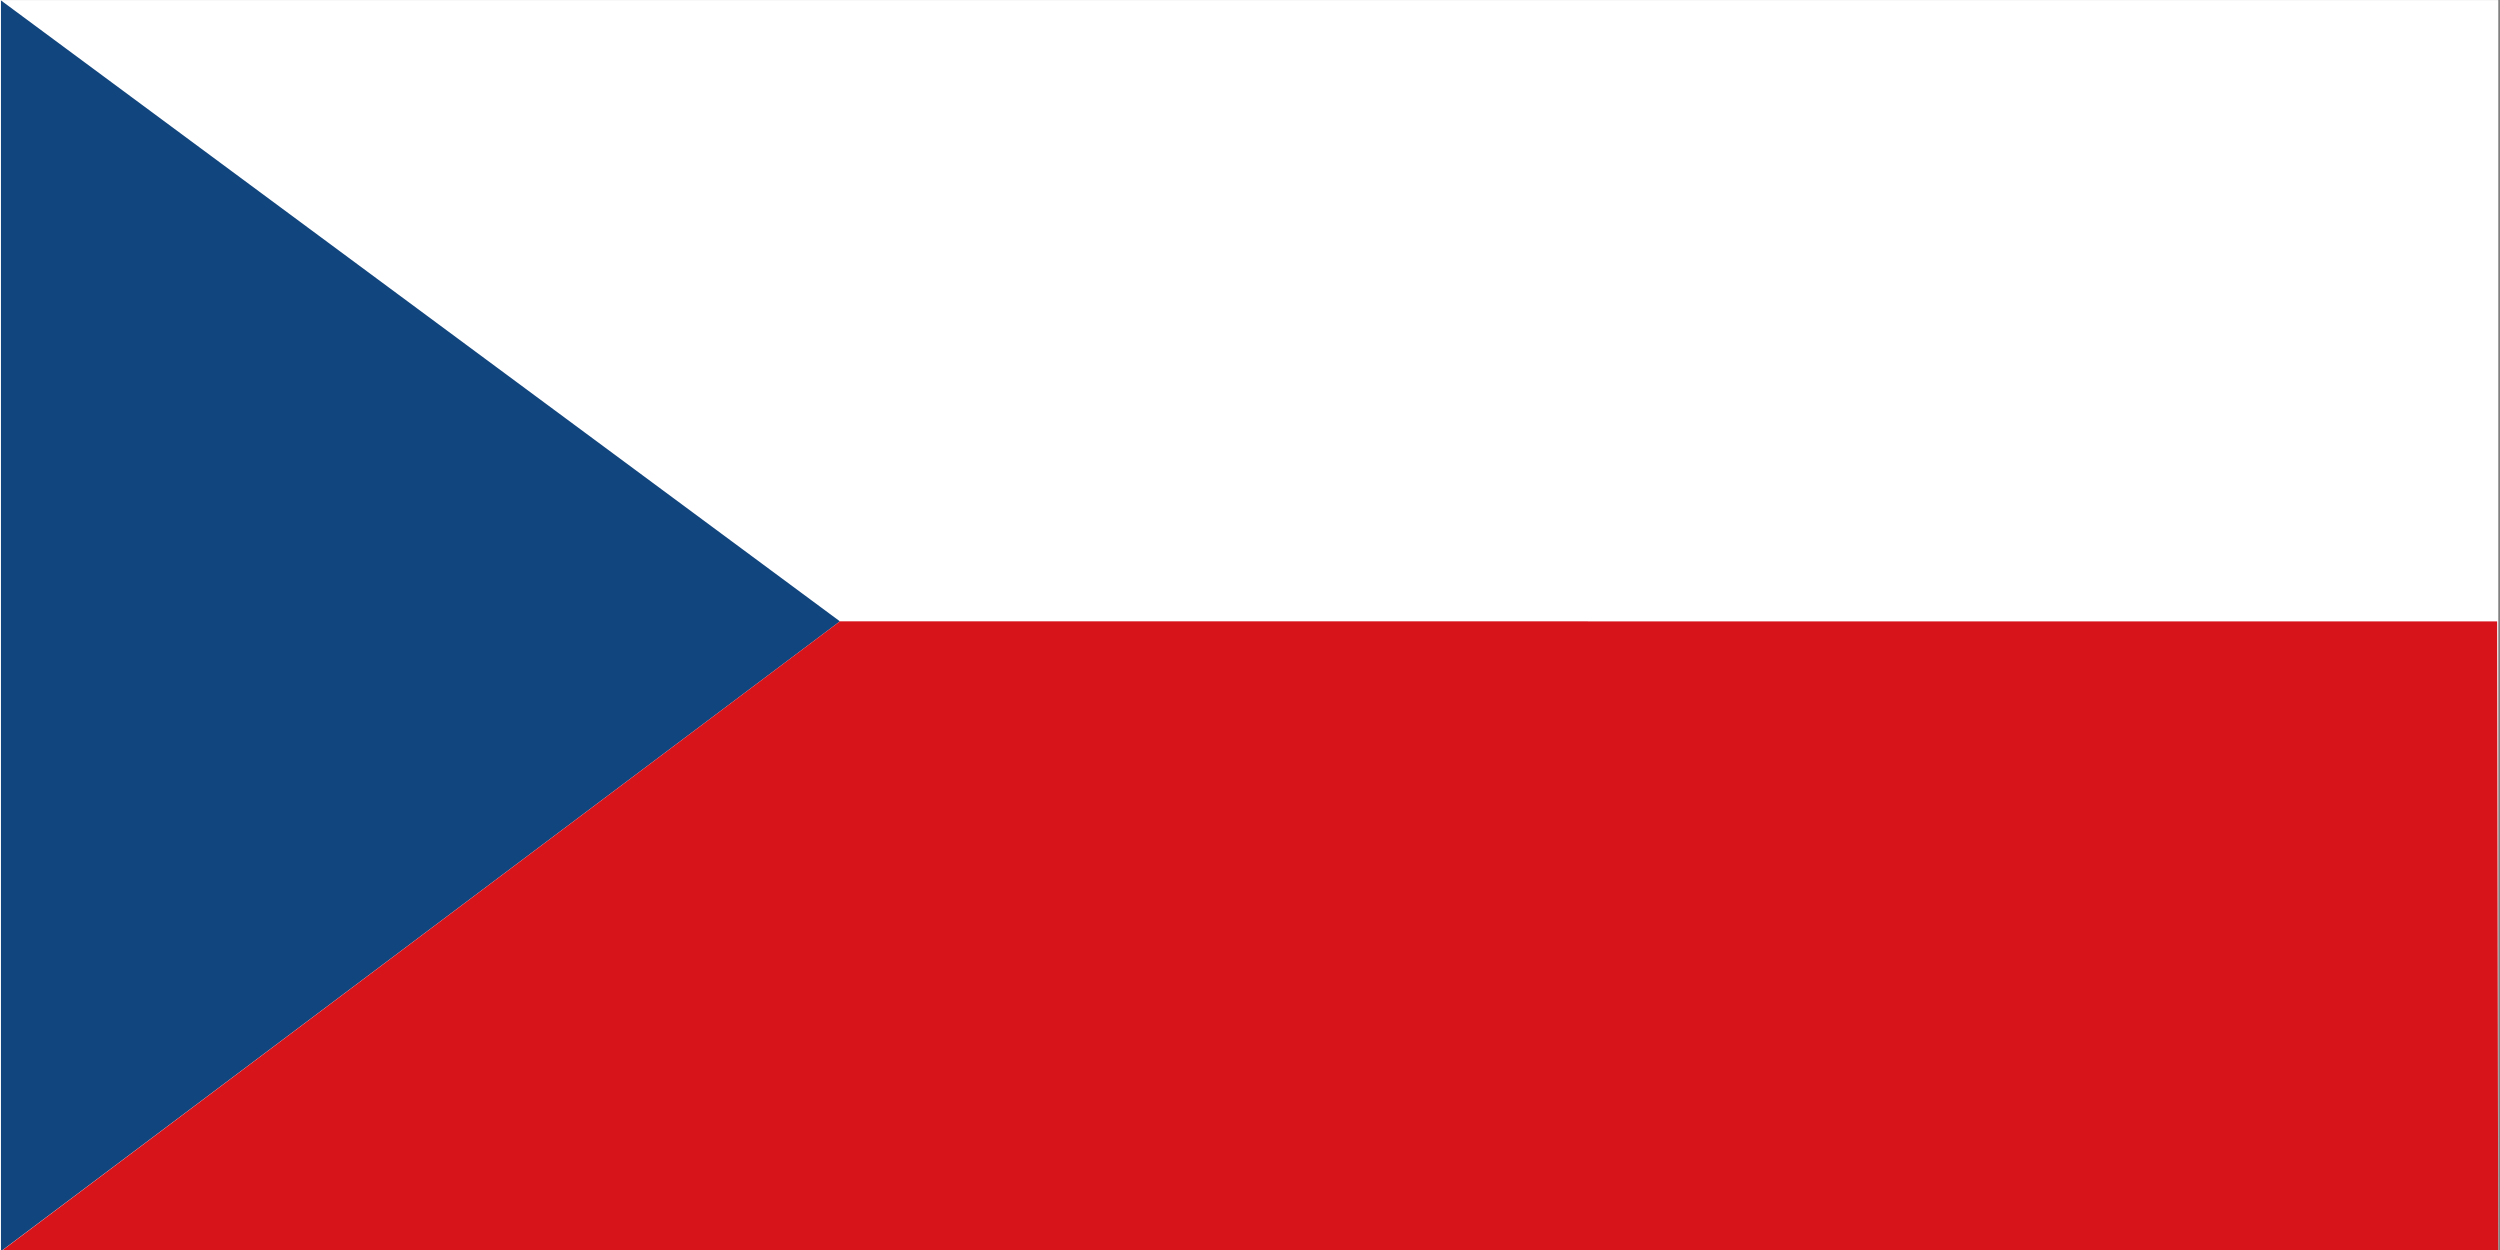
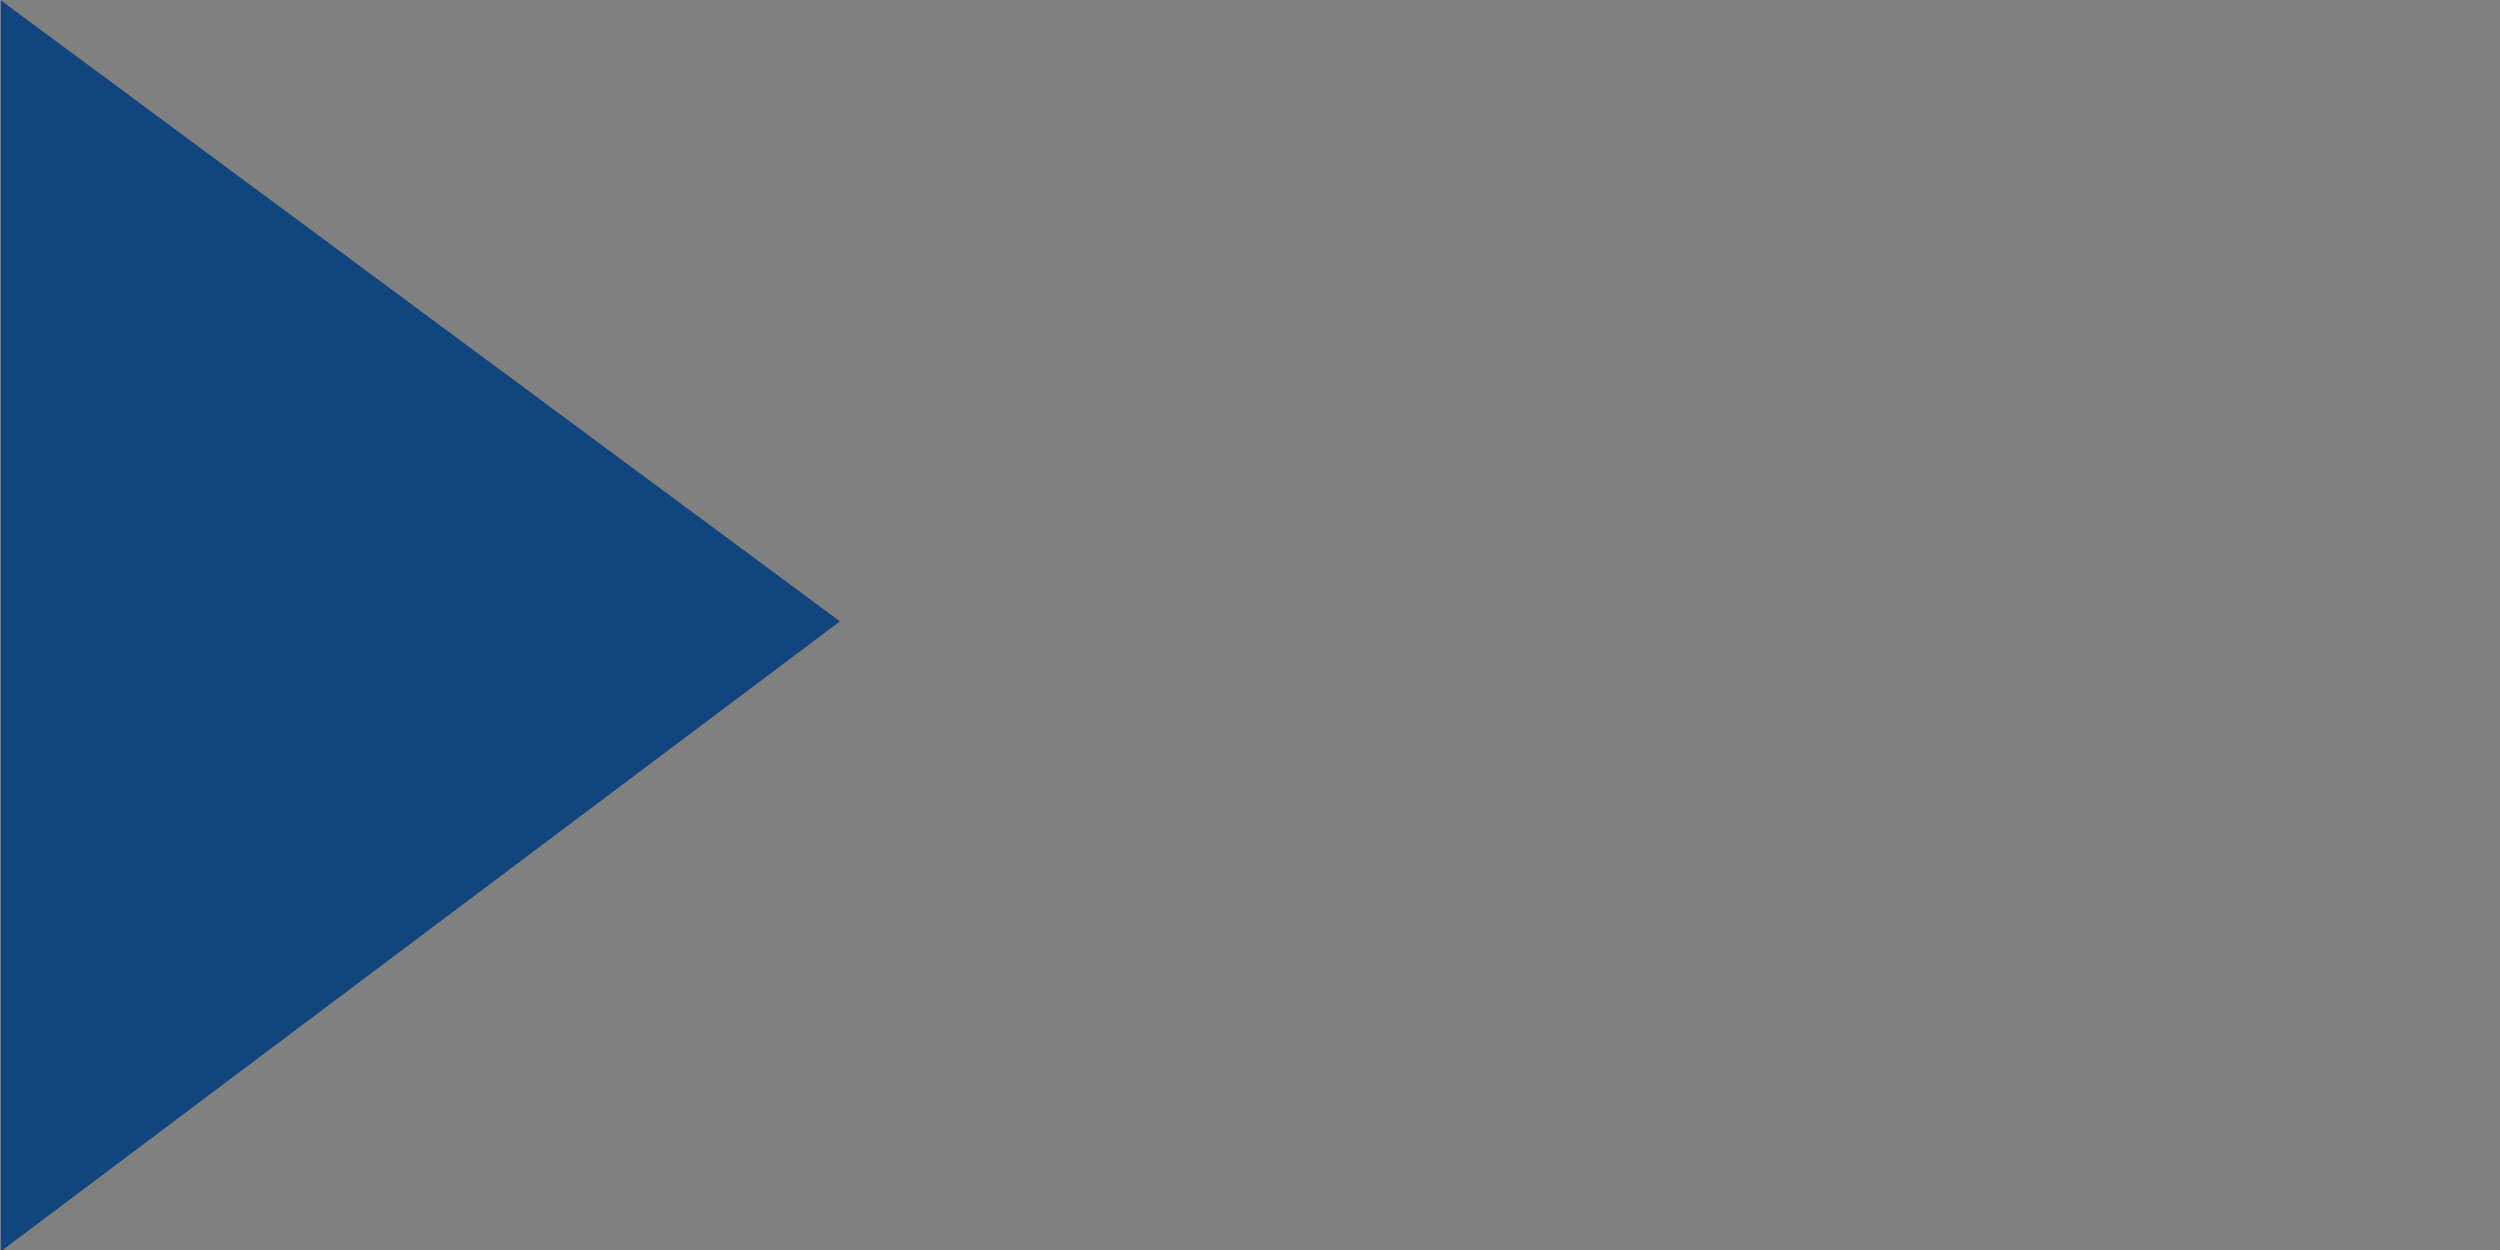
<svg xmlns="http://www.w3.org/2000/svg" xmlns:ns1="http://sodipodi.sourceforge.net/DTD/sodipodi-0.dtd" xmlns:ns2="http://www.inkscape.org/namespaces/inkscape" width="80" height="40" version="1.1" id="svg8" ns1:docname="czech_republic.svg" ns2:version="0.92.1 r15371">
  <rect width="100%" height="100%" fill="#808080" stroke="none" />
  <defs id="defs12" />
  <ns1:namedview pagecolor="#ffffff" bordercolor="#666666" borderopacity="1" objecttolerance="10" gridtolerance="10" guidetolerance="10" ns2:pageopacity="0" ns2:pageshadow="2" ns2:window-width="1566" ns2:window-height="763" id="namedview10" showgrid="false" fit-margin-top="0" fit-margin-left="0" fit-margin-right="0" fit-margin-bottom="0" ns2:zoom="3.2715474" ns2:cx="49.035933" ns2:cy="40.634009" ns2:window-x="2209" ns2:window-y="164" ns2:window-maximized="0" ns2:current-layer="svg8" />
  <rect x="88.631" width="66.667" height="50" id="rect4" y="41.416" style="fill:#ffffff;stroke-width:0.083" />
  <g style="stroke:none" transform="matrix(0.112,0,0,0.085,-1.581,-1.437)" id="g2266">
-     <rect style="fill:#ffffff;fill-opacity:1;fill-rule:evenodd;stroke:none" id="rect2260" width="713.801" height="471.165" x="14.107" y="16.928" />
    <path ns2:connector-curvature="0" style="fill:#11457e;fill-opacity:1;fill-rule:evenodd;stroke:none" d="M 14.389,487.95 V 17.065 L 254.09,250.823 Z" id="path2262" ns1:nodetypes="cccc" />
-     <path ns2:connector-curvature="0" style="fill:#d7141a;fill-opacity:1;fill-rule:evenodd;stroke:none" d="M 14.368,488.047 254.09,250.823 l 473.493,0.019 0.304,237.186 -713.518,0.019 z" id="path2264" ns1:nodetypes="ccccc" />
  </g>
</svg>